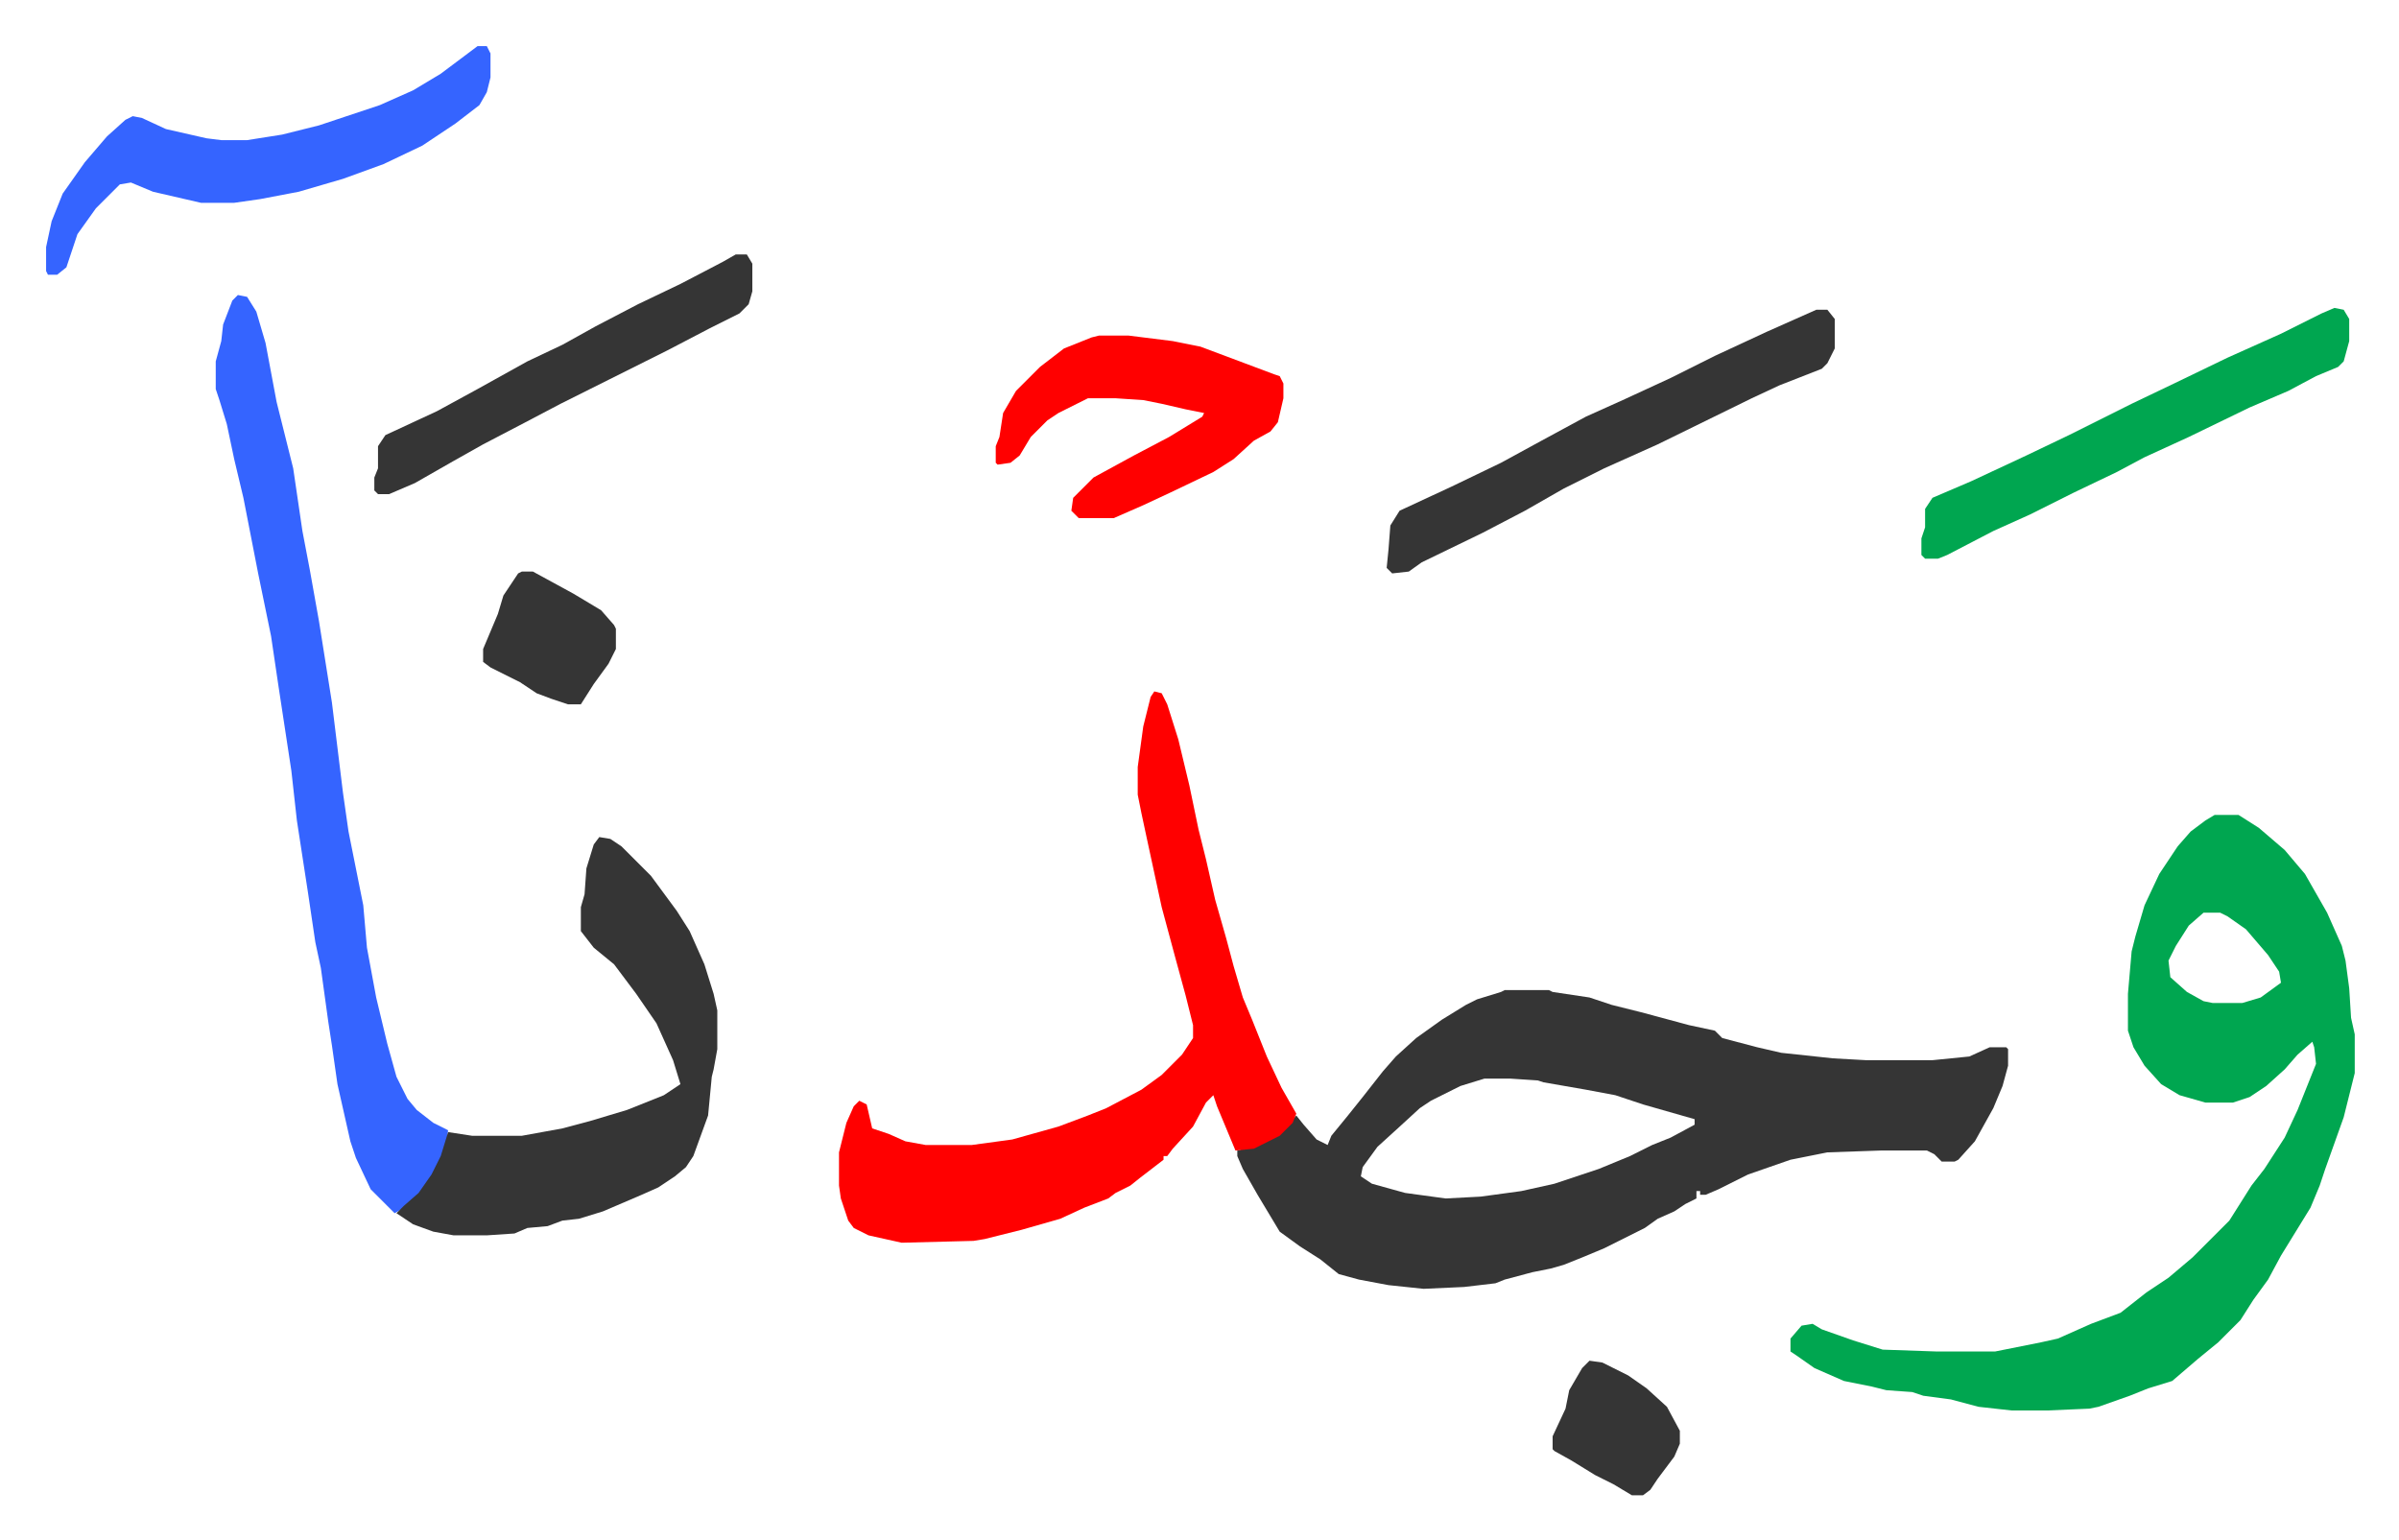
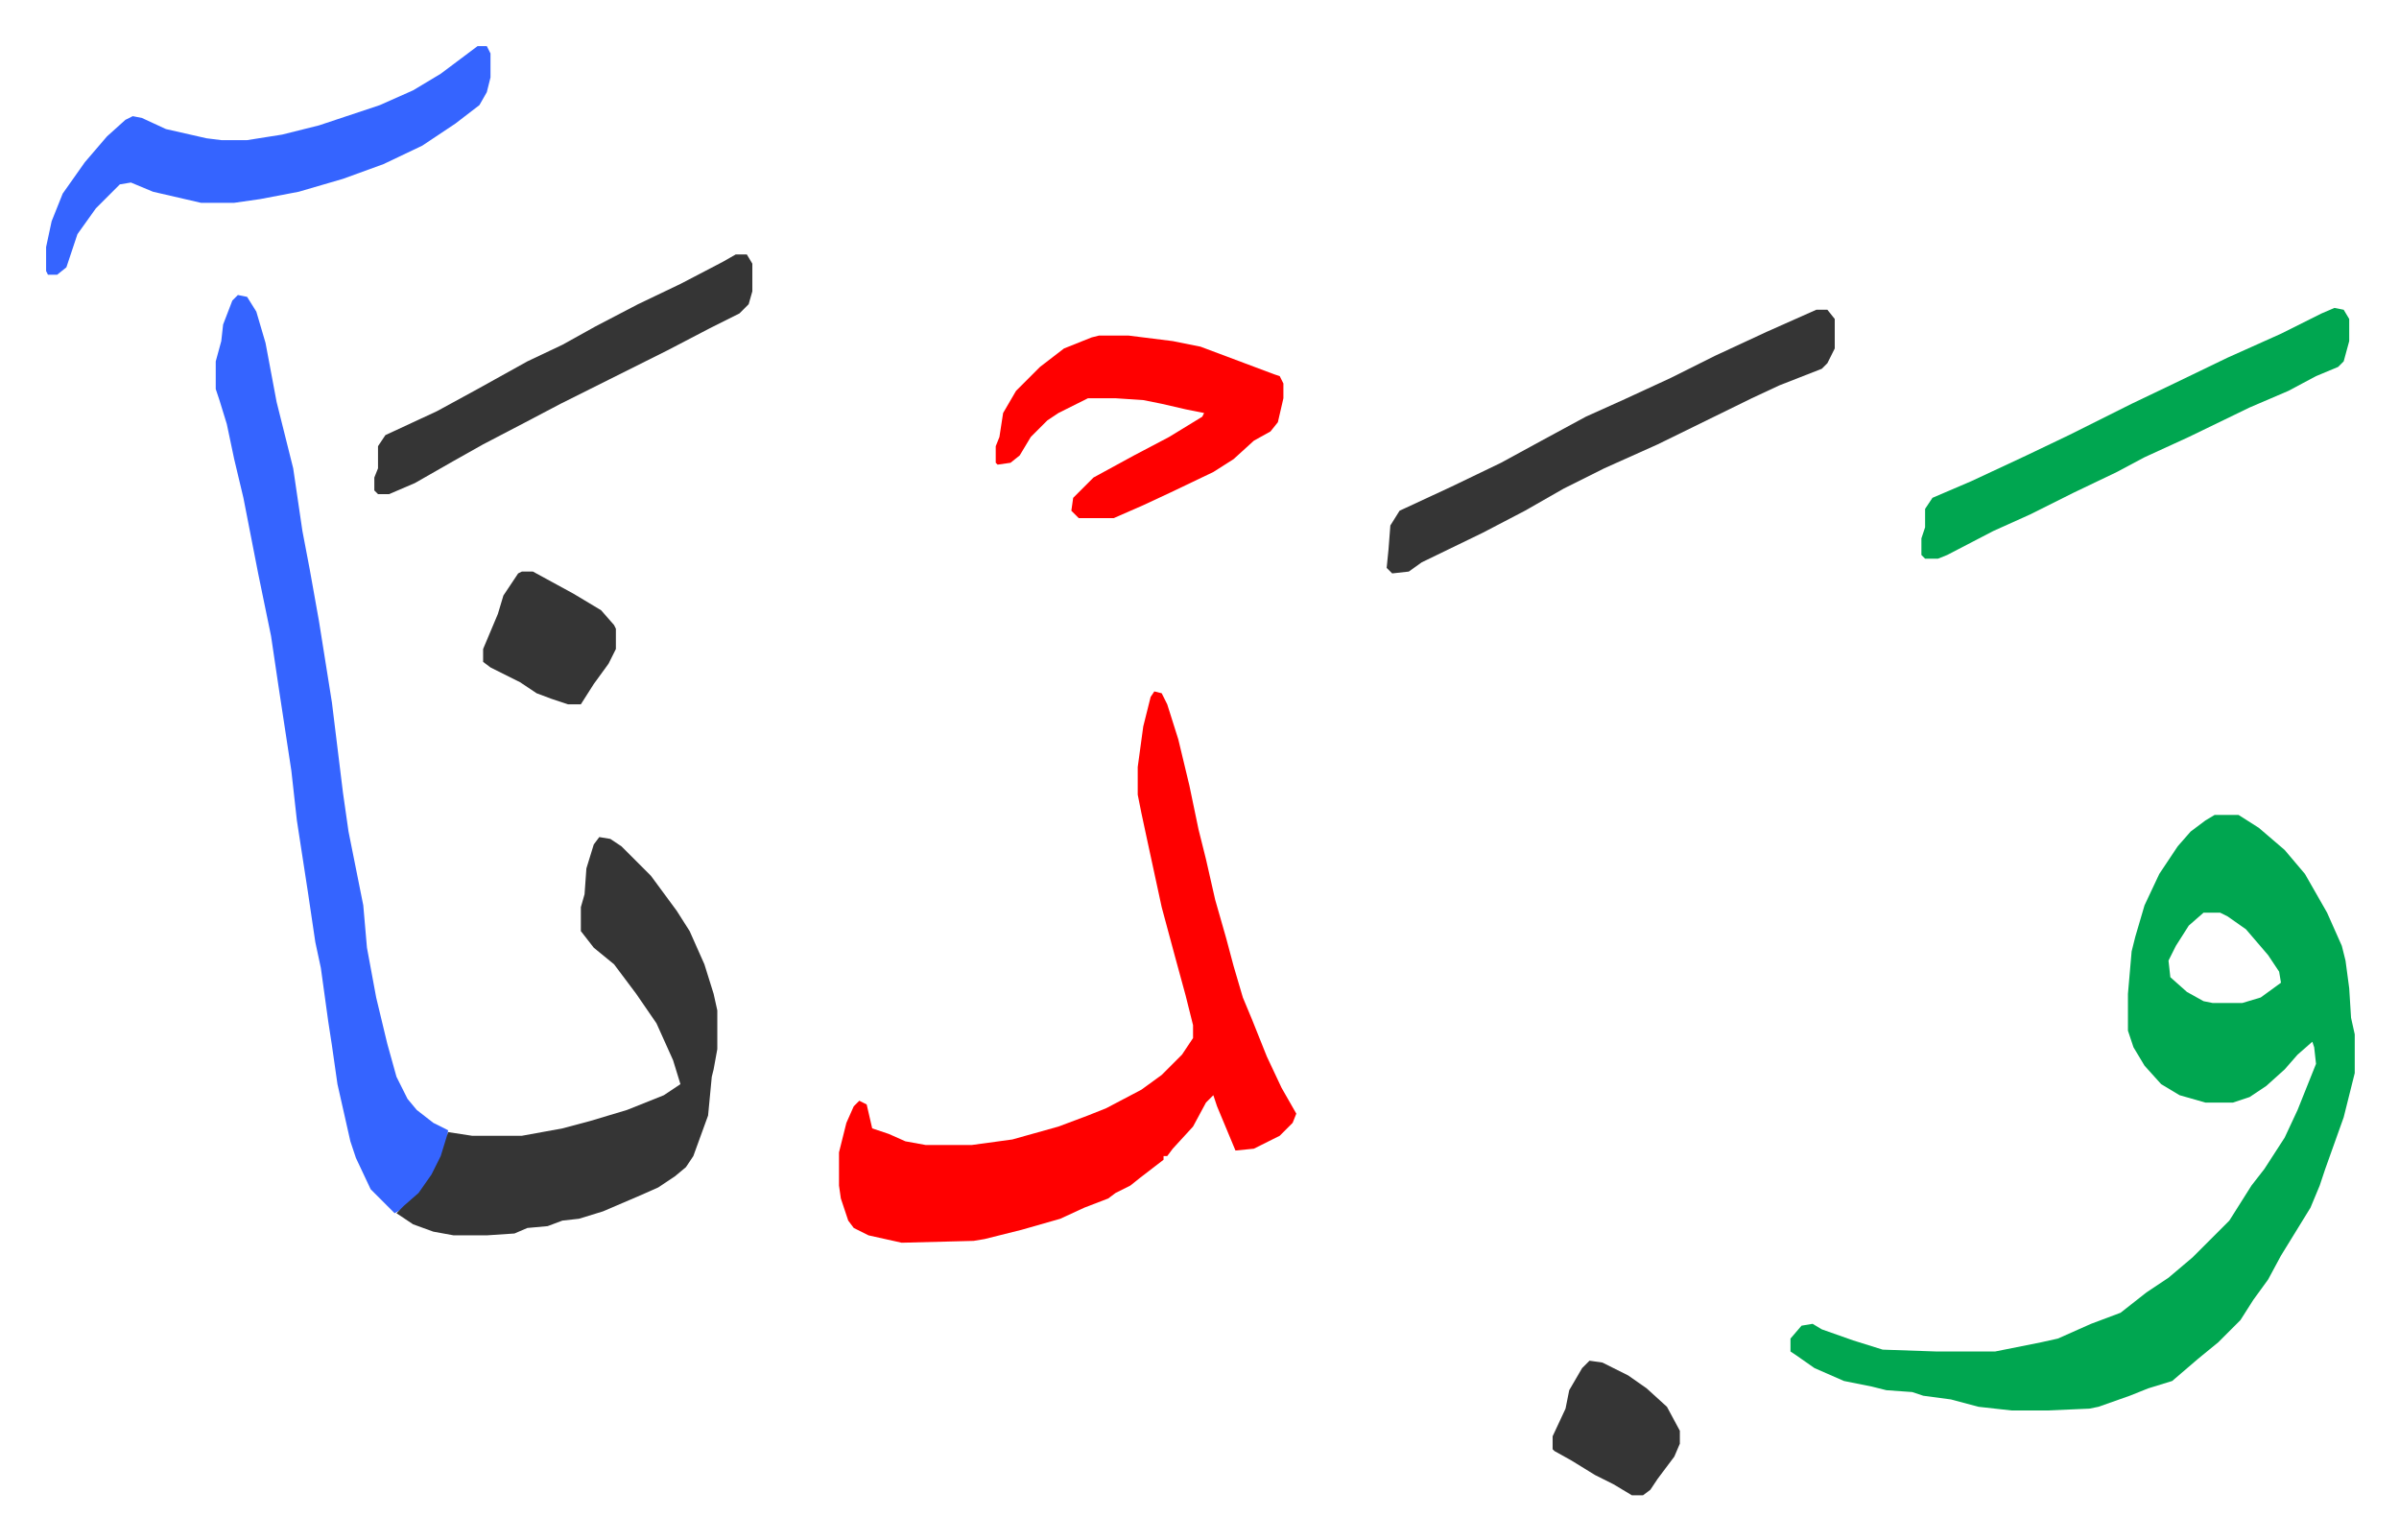
<svg xmlns="http://www.w3.org/2000/svg" viewBox="-25 297 1301 835">
-   <path fill="#353535" id="rule_normal" d="M791 834h24l2 1 20 3 12 4 16 4 26 7 14 3 4 4 19 5 13 3 28 3 18 1h36l20-2 11-5h9l1 1v9l-3 11-5 12-10 18-9 10-2 1h-7l-4-4-4-2h-25l-29 1-20 4-23 8-16 8-7 3h-3v-2h-2v4l-6 3-6 4-9 4-7 5-14 7-8 4-12 5-10 4-7 2-10 2-15 4-5 2-17 2-22 1-19-2-16-3-11-3-10-8-11-7-11-8-12-20-8-14-3-7v-3l11-3 12-6 9-10 4 5 7 8 6 3 2-5 9-11 8-10 11-14 7-8 11-10 14-10 13-8 6-3 13-4zm-11 48-13 4-16 8-6 4-12 11-11 10-8 11-1 5 6 4 18 5 22 3 19-1 22-3 18-4 24-8 17-7 12-6 10-4 13-7v-3l-28-8-9-3-6-2-16-3-23-4-3-1-15-1z" />
  <path fill="#00a650" id="rule_idgham_with_ghunnah" d="M1176 739h13l11 7 14 12 11 13 12 21 8 18 2 8 2 15 1 16 2 9v21l-6 24-10 28-3 9-5 12-8 13-8 13-7 13-8 11-7 11-12 12-11 9-14 12-13 4-10 4-17 6-5 1-23 1h-19l-18-2-15-4-15-2-6-2-14-1-8-2-15-3-16-7-10-7-3-2v-7l6-7 6-1 5 3 17 6 16 5 29 1h32l25-5 9-2 18-8 16-6 14-11 12-8 13-11 20-20 12-19 7-9 11-17 7-15 10-25-1-9-1-3-8 7-7 8-10 9-9 6-9 3h-15l-14-4-10-6-9-10-6-10-3-9v-20l2-23 2-8 5-17 8-17 10-15 7-8 8-6zm-6 53-8 7-7 11-4 8 1 9 9 8 9 5 5 1h16l10-3 11-8-1-6-6-9-12-14-10-7-4-2z" />
  <path fill="#ff0000" id="rule_qalqalah" d="m601 672 4 1 3 6 6 19 6 25 5 24 4 16 5 22 6 21 4 15 5 17 5 12 8 20 8 17 8 14-2 5-7 7-14 7-10 1-10-24-2-6-4 4-7 13-11 12-3 4h-2v2l-13 10-5 4-8 4-4 3-13 5-13 6-21 6-20 5-6 1-39 1-18-4-8-4-3-4-4-12-1-7v-18l4-16 4-9 3-3 4 2 3 13 9 3 9 4 11 2h25l22-3 25-7 16-6 10-4 19-10 11-8 11-11 6-9v-7l-4-16-6-22-7-26-8-37-3-14-2-10v-15l3-22 4-16z" />
  <path fill="#3564ff" id="rule_madd_obligatory_4_5_vowels" d="m104 457 5 1 5 8 5 17 6 32 9 36 5 34 4 21 5 28 7 44 6 49 3 21 8 40 2 23 5 27 6 25 5 18 6 12 5 6 9 7 8 4-1 8-5 13-9 13-7 7-7 4-13-13-8-17-3-9-7-31-3-21-2-13-4-29-3-14-4-27-6-39-3-27-7-46-4-27-7-34-8-41-5-21-4-19-4-13-2-6v-15l3-11 1-9 5-13z" />
  <path fill="#353535" id="rule_normal" d="m300 751 6 1 6 4 16 16 14 19 7 11 8 18 5 16 2 9v21l-2 11-1 4-2 21-8 22-4 6-6 5-9 6-9 4-21 9-13 4-9 1-8 3-11 1-7 3-15 1h-18l-11-2-11-4-9-6 4-4 8-7 7-10 5-10 4-13 13 2h27l22-4 15-4 20-6 20-8 9-6-4-13-9-20-11-16-12-16-11-9-7-9v-13l2-7 1-14 4-13z" />
  <path fill="#3564ff" id="rule_madd_obligatory_4_5_vowels" d="M234 322h5l2 4v13l-2 8-4 7-13 10-18 12-21 10-22 8-24 7-21 4-14 2H84l-26-6-12-5-6 1-13 13-10 14-6 18-5 4H1l-1-2v-13l3-14 6-15 12-17 12-14 10-9 4-2 5 1 13 6 22 5 8 1h14l19-3 20-5 33-11 18-8 15-9 16-12z" />
  <path fill="#353535" id="rule_normal" d="M960 465h6l4 5v16l-4 8-3 3-23 9-15 7-51 25-29 13-22 11-21 12-23 12-33 16-7 5-9 1-3-3 1-10 1-13 5-8 28-13 27-13 22-12 24-13 20-9 26-12 24-12 28-13z" />
  <path fill="#ff0000" id="rule_qalqalah" d="M571 479h16l24 3 15 3 24 9 16 6 3 1 2 4v8l-3 13-4 5-9 5-11 10-11 7-23 11-15 7-16 7h-19l-4-4 1-7 11-11 22-12 19-10 18-11 1-2-10-2-13-3-10-2-15-1h-15l-16 8-6 4-9 9-6 10-5 4-7 1-1-1v-9l2-5 2-13 7-12 13-13 13-10 15-6z" />
  <path fill="#00a650" id="rule_idgham_with_ghunnah" d="m1241 464 5 1 3 5v12l-3 11-3 3-12 5-15 8-21 9-33 16-24 11-15 8-23 11-24 12-20 9-25 13-5 2h-7l-2-2v-9l2-6v-10l4-6 21-9 30-14 23-11 34-17 23-11 29-14 29-13 22-11z" />
  <path fill="#353535" id="rule_normal" d="M374 435h6l3 5v15l-2 7-5 5-16 8-23 12-16 8-16 8-26 13-19 10-23 12-16 9-21 12-14 6h-6l-2-2v-7l2-5v-12l4-6 28-13 22-12 27-15 19-9 18-10 23-12 23-11 23-12zM258 607h6l22 12 15 9 7 8 1 2v11l-4 8-8 11-7 11h-7l-9-3-8-3-9-6-16-8-4-3v-7l8-19 3-10 8-12zm579 428 7 1 14 7 10 7 11 10 7 13v7l-3 7-9 12-4 6-4 3h-6l-10-6-10-5-13-8-9-5-1-1v-7l7-15 2-10 7-12z" />
</svg>